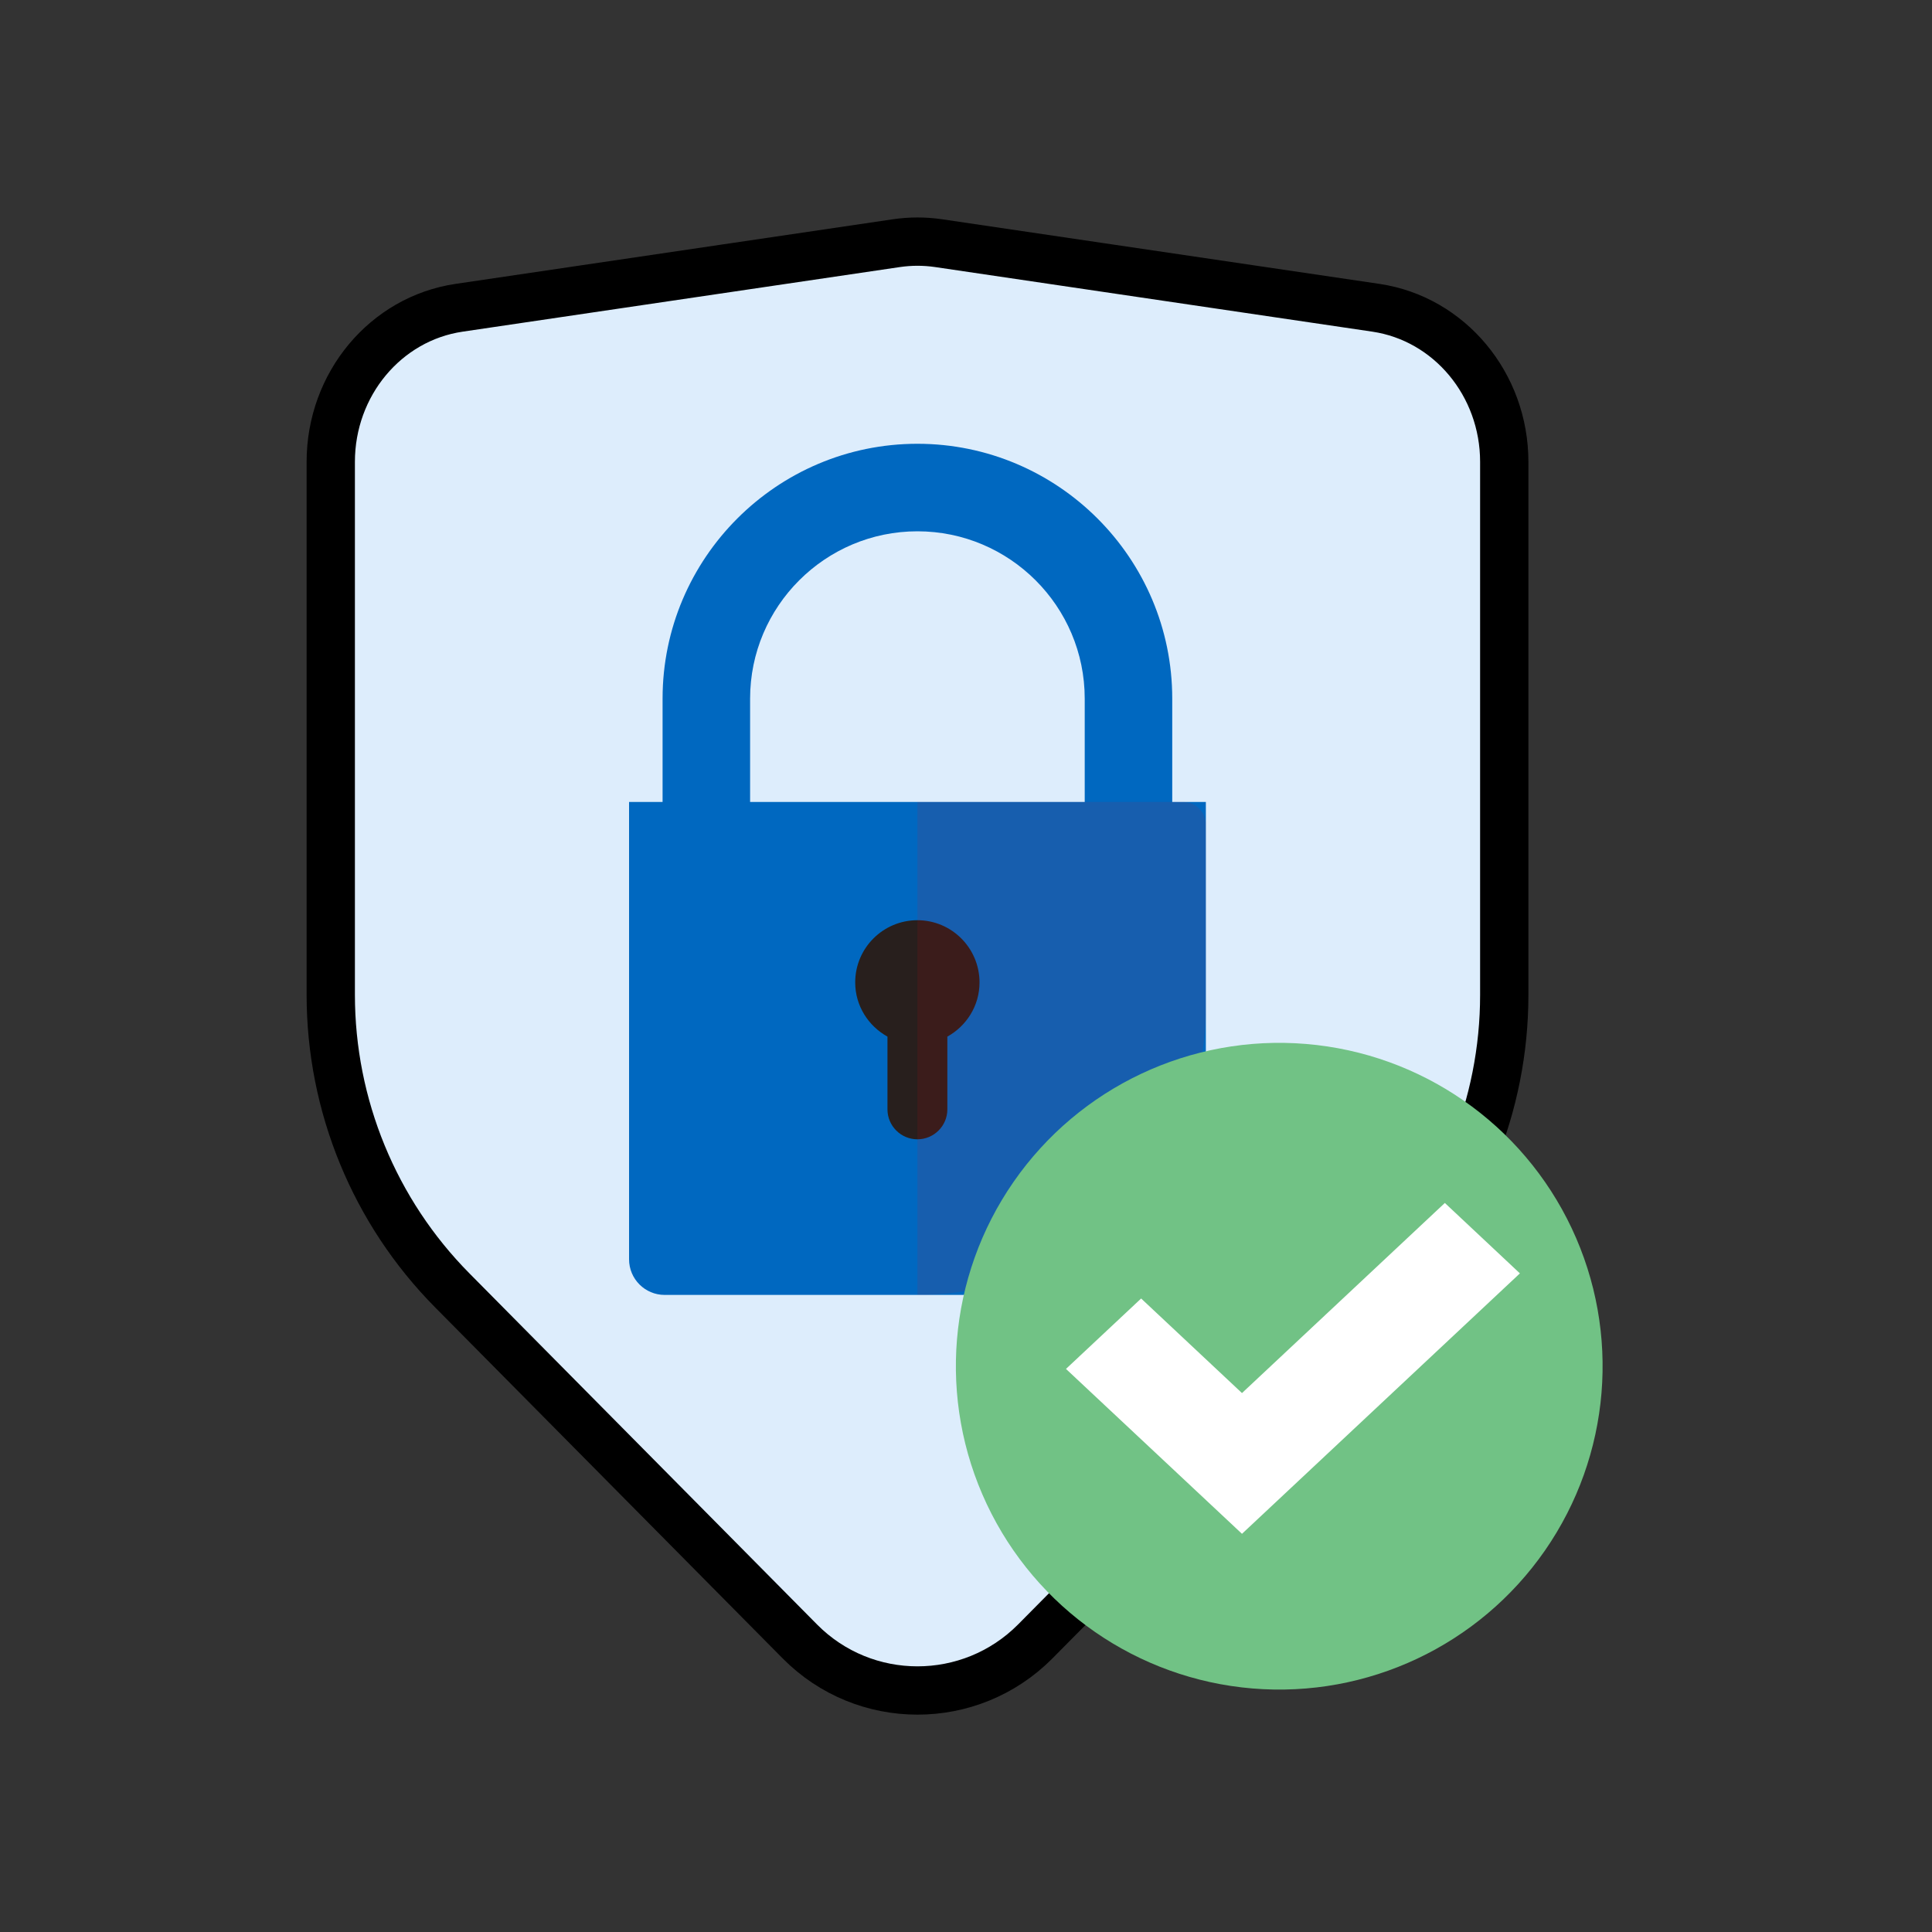
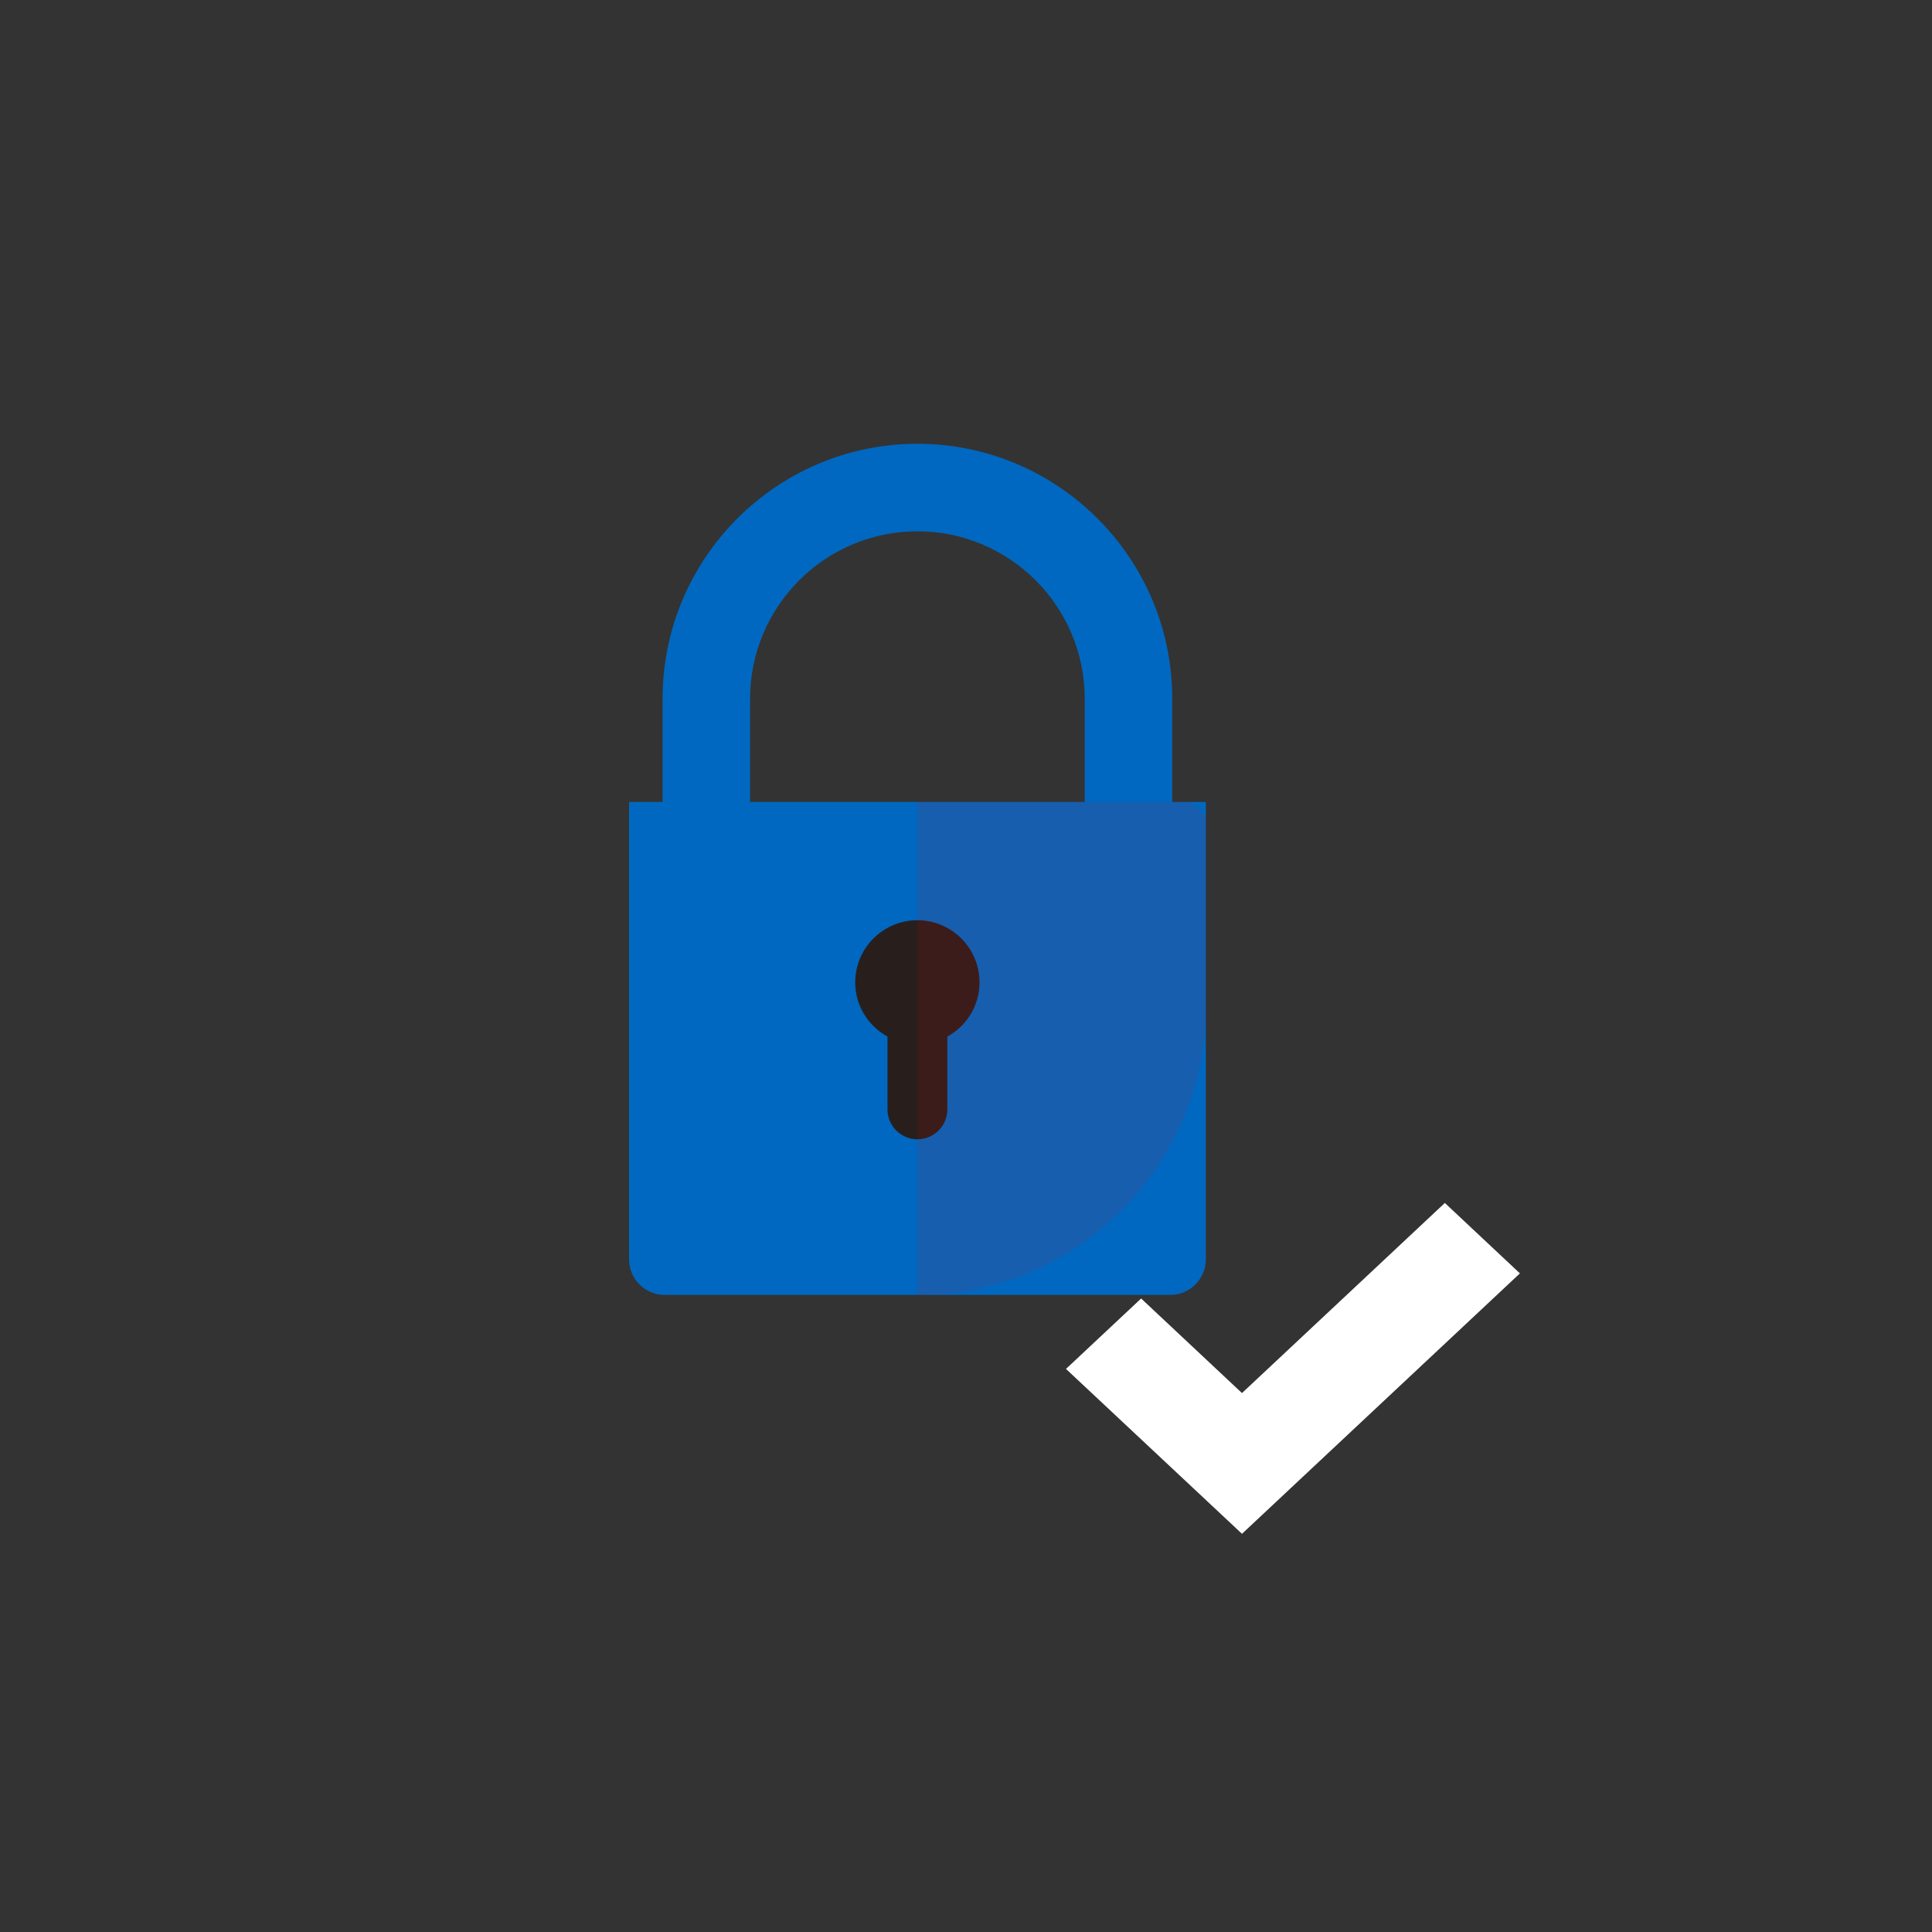
<svg xmlns="http://www.w3.org/2000/svg" xmlns:xlink="http://www.w3.org/1999/xlink" version="1.1" id="Layer_1" x="0px" y="0px" viewBox="0 0 200 200" style="enable-background:new 0 0 200 200;" xml:space="preserve">
  <rect x="0" y="0" width="200" height="200" fill="#333333" stroke="none" />
  <style type="text/css">
	.st0{fill:#DDEDFC;stroke:#000000;stroke-width:5;stroke-miterlimit:10;}
	.st1{fill:#0068C0;}
	.st2{opacity:0.85;fill:#301300;enable-background:new    ;}
	
		.st3{opacity:0.1;clip-path:url(#SVGID_00000143616631144180046760000008118561086028628888_);fill:#E70013;enable-background:new    ;}
	.st4{fill:none;}
	.st5{fill:#71C285;}
	.st6{fill:#FFFFFF;}
</style>
  <g>
    <g>
      <g>
-         <path class="st0" d="M82.8,169.92l-35.98-36.34c-8.06-8.14-12.58-19.14-12.58-30.6V47.81c0-8.03,5.67-14.83,13.29-15.95     l45.28-6.69c1.44-0.21,2.9-0.21,4.34,0l45.28,6.69c7.62,1.13,13.29,7.93,13.29,15.95v55.18c0,11.46-4.52,22.45-12.58,30.6     l-35.98,36.34C100.44,176.69,89.5,176.69,82.8,169.92z" />
-       </g>
+         </g>
    </g>
    <g>
      <path class="st1" d="M121.35,83.16h-9.06V72.32c0-9.55-7.77-17.32-17.32-17.32s-17.32,7.77-17.32,17.32v10.84h-9.06V72.32    c0-14.54,11.83-26.38,26.38-26.38c14.54,0,26.38,11.83,26.38,26.38V83.16z" />
      <path class="st1" d="M121.13,134.05H68.81c-2.04,0-3.69-1.65-3.69-3.69V83.02h59.71v47.34    C124.83,132.4,123.17,134.05,121.13,134.05z" />
      <path class="st2" d="M101.4,101.7c0-3.55-2.88-6.44-6.43-6.44s-6.44,2.88-6.44,6.44c0,2.42,1.36,4.51,3.34,5.61v7.53    c0,1.71,1.39,3.1,3.1,3.1s3.1-1.39,3.1-3.1v-7.53C100.05,106.21,101.4,104.12,101.4,101.7z" />
      <g>
        <g>
          <defs>
-             <path id="SVGID_1_" d="M121.35,83.02v-9.77c0.38-15.03-11.02-26.34-24.57-27.25C81.42,44.97,68.6,57.17,68.6,72.32v10.7h-1.12       c-1.3,0-2.36,1.06-2.36,2.36v18.82c0,16.49,13.37,29.86,29.86,29.86l0,0c16.49,0,29.86-13.37,29.86-29.86V85.38       c0-1.3-1.06-2.36-2.36-2.36H121.35z M77.65,72.32c0-9.55,7.77-17.32,17.32-17.32s17.32,7.77,17.32,17.32v10.7H77.65V72.32z" />
+             <path id="SVGID_1_" d="M121.35,83.02v-9.77c0.38-15.03-11.02-26.34-24.57-27.25C81.42,44.97,68.6,57.17,68.6,72.32v10.7h-1.12       c-1.3,0-2.36,1.06-2.36,2.36v18.82c0,16.49,13.37,29.86,29.86,29.86l0,0c16.49,0,29.86-13.37,29.86-29.86V85.38       c0-1.3-1.06-2.36-2.36-2.36H121.35z M77.65,72.32c0-9.55,7.77-17.32,17.32-17.32s17.32,7.77,17.32,17.32v10.7V72.32z" />
          </defs>
          <clipPath id="SVGID_00000088854593001518702870000010276072102654992003_">
            <use xlink:href="#SVGID_1_" style="overflow:visible;" />
          </clipPath>
          <rect x="94.97" y="83.02" style="opacity:0.1;clip-path:url(#SVGID_00000088854593001518702870000010276072102654992003_);fill:#E70013;enable-background:new    ;" width="29.86" height="51.03" />
        </g>
      </g>
    </g>
-     <path class="st4" d="M82.8,169.92l-35.98-36.34c-8.06-8.14-12.58-19.14-12.58-30.6V47.81c0-8.03,5.67-14.83,13.29-15.95l45.28-6.69   c1.44-0.21,2.9-0.21,4.34,0l45.28,6.69c7.62,1.13,13.29,7.93,13.29,15.95v55.18c0,11.46-4.52,22.45-12.58,30.6l-35.98,36.34   C100.44,176.69,89.5,176.69,82.8,169.92z" />
    <g>
-       <ellipse transform="matrix(0.083 -0.997 0.997 0.083 -19.54 261.596)" class="st5" cx="132.3" cy="141.41" rx="33.46" ry="33.46" />
      <polygon class="st6" points="128.57,158.78 110.35,141.71 118.13,134.42 128.57,144.21 149.57,124.53 157.34,131.82   " />
    </g>
  </g>
</svg>